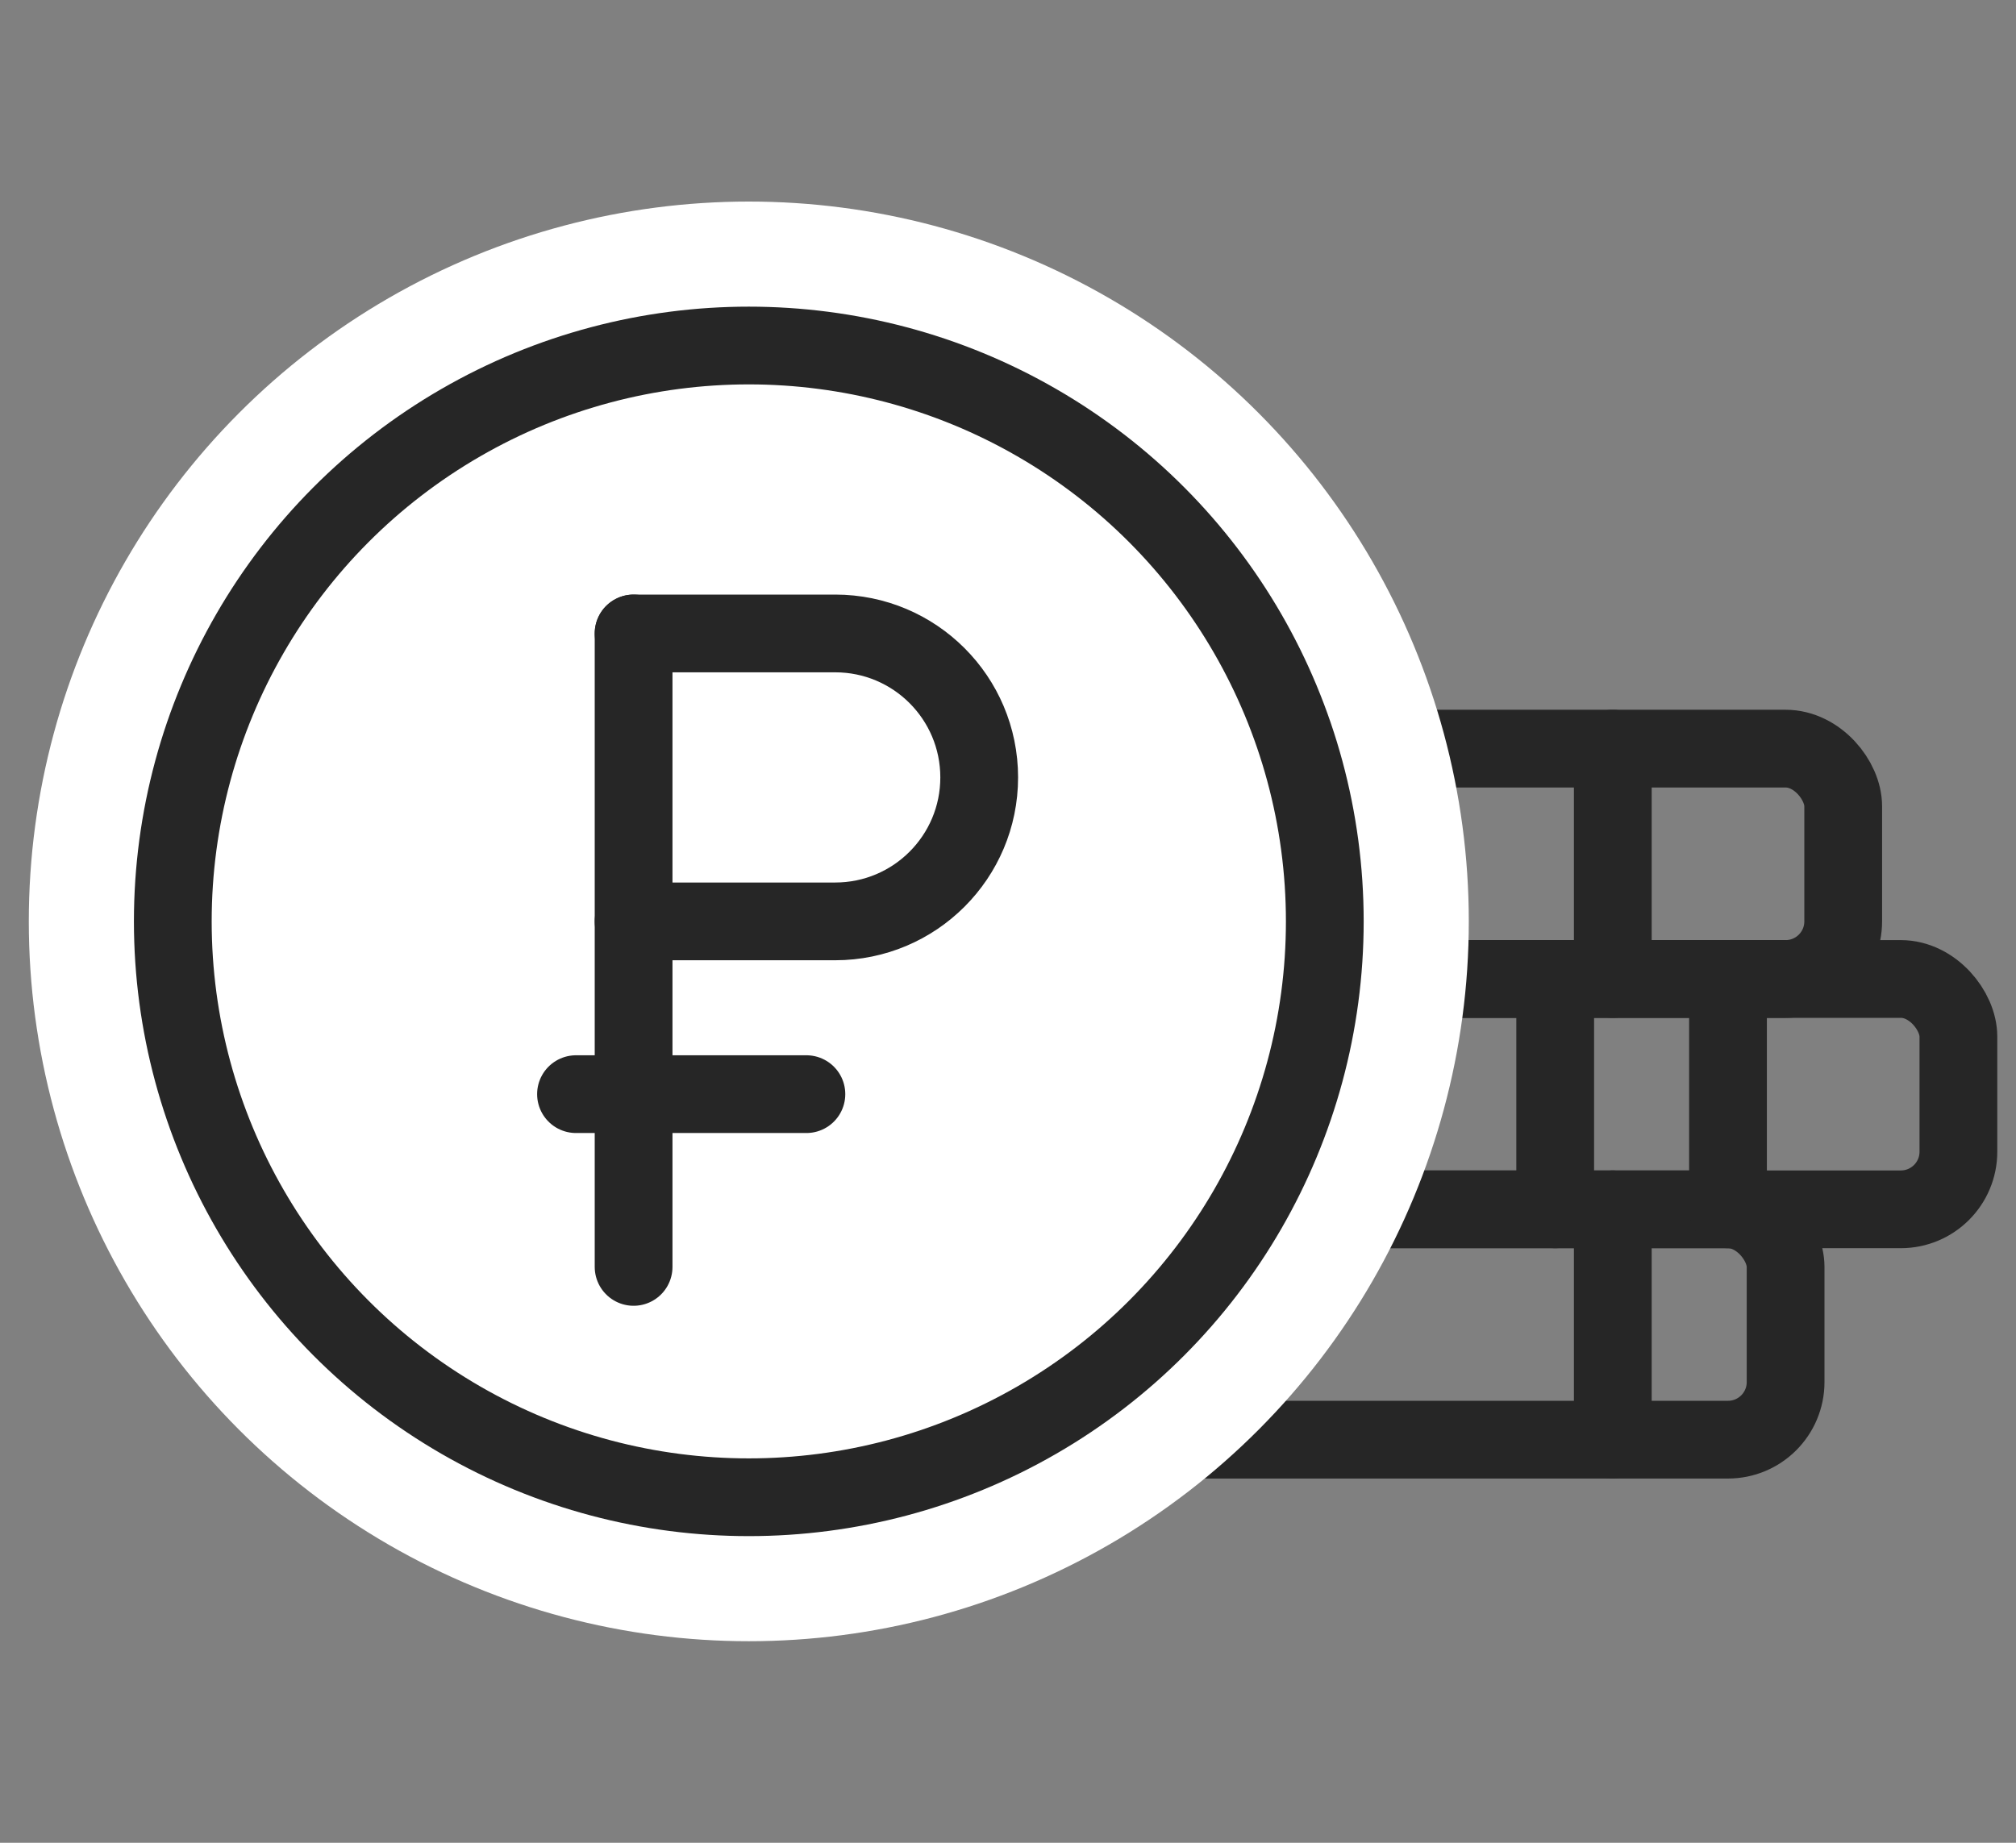
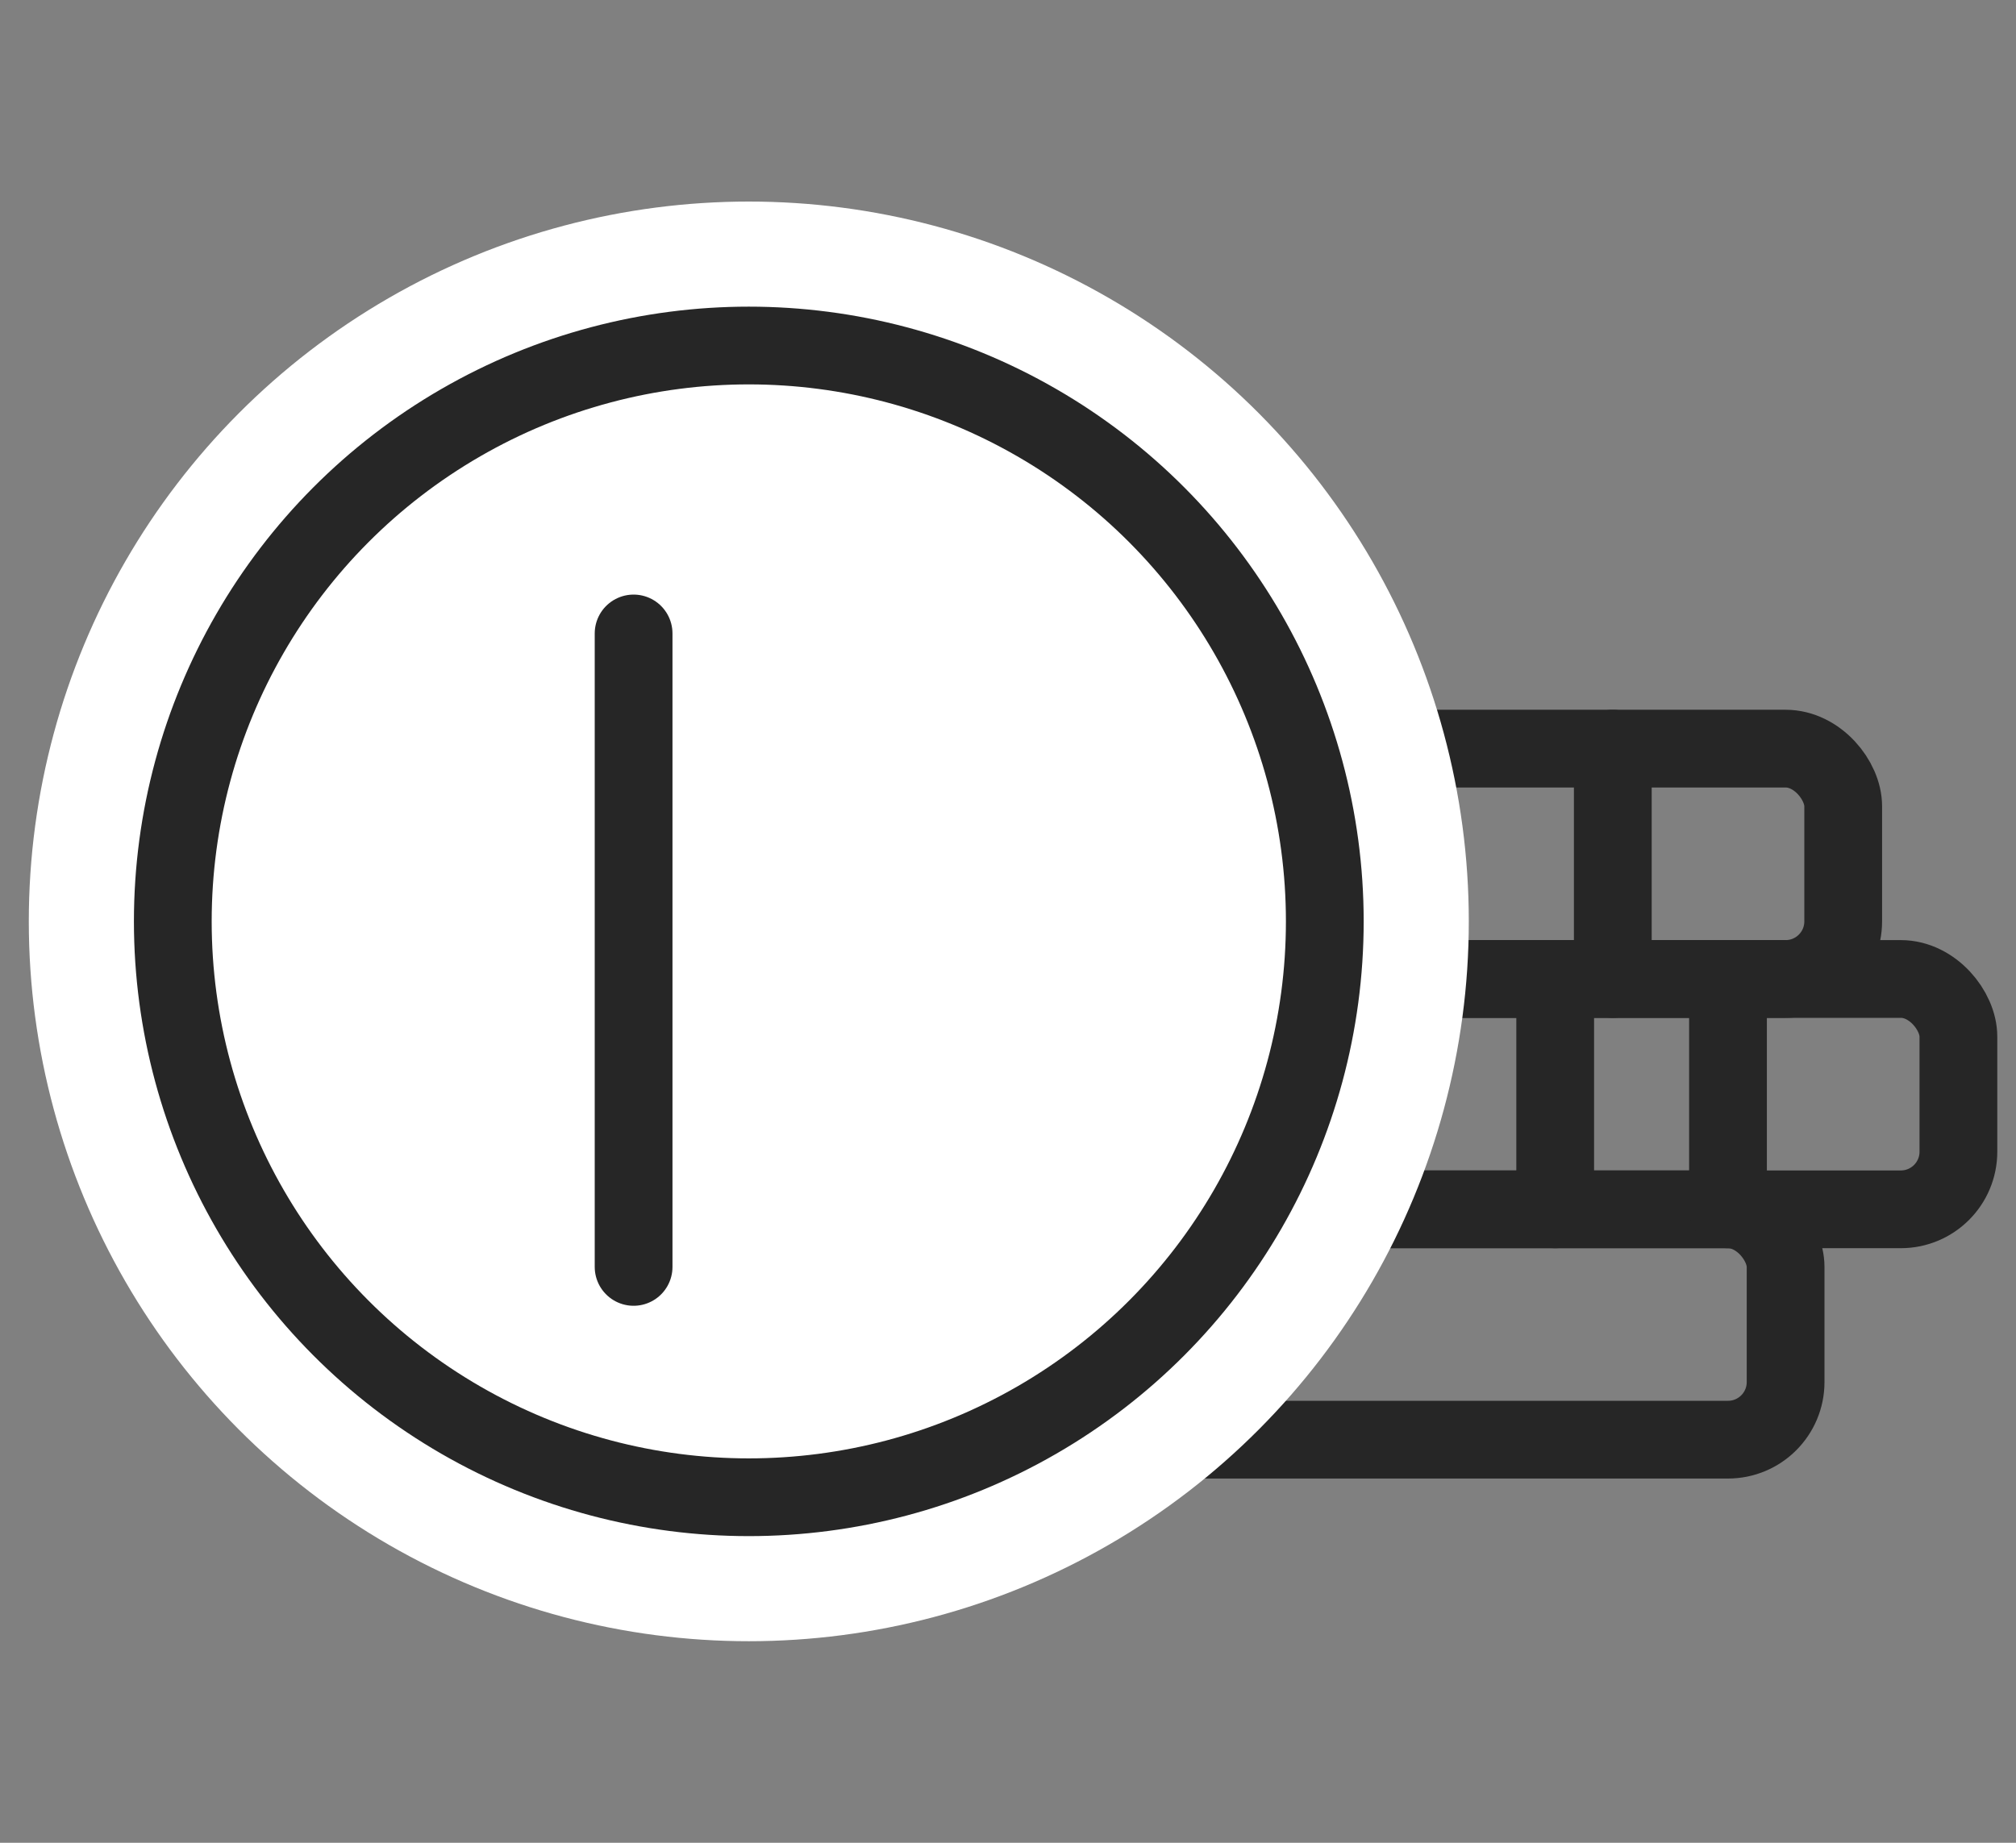
<svg xmlns="http://www.w3.org/2000/svg" width="35" height="32" viewBox="0 0 35 32" fill="none">
  <rect x="0" y="0" width="35" height="32" fill="#808080" stroke="none" />
  <rect x="11" y="21" width="20" height="4" rx="1" stroke="#262626" stroke-width="1.35" stroke-linecap="round" stroke-linejoin="round" />
  <path d="M15 21V25" stroke="#262626" stroke-width="1.35" stroke-linecap="round" stroke-linejoin="round" />
  <path d="M18 21V25" stroke="#262626" stroke-width="1.35" stroke-linecap="round" stroke-linejoin="round" />
-   <path d="M28 21V25" stroke="#262626" stroke-width="1.35" stroke-linecap="round" stroke-linejoin="round" />
  <rect x="34" y="21" width="20" height="4" rx="1" transform="rotate(-180 34 21)" stroke="#262626" stroke-width="1.35" stroke-linecap="round" stroke-linejoin="round" />
  <path d="M30 21L30 17" stroke="#262626" stroke-width="1.35" stroke-linecap="round" stroke-linejoin="round" />
  <path d="M27 21L27 17" stroke="#262626" stroke-width="1.35" stroke-linecap="round" stroke-linejoin="round" />
-   <path d="M17 21L17 17" stroke="#262626" stroke-width="1.35" stroke-linecap="round" stroke-linejoin="round" />
  <rect x="32" y="17" width="20" height="4" rx="1" transform="rotate(-180 32 17)" stroke="#262626" stroke-width="1.35" stroke-linecap="round" stroke-linejoin="round" />
  <path d="M28 17L28 13" stroke="#262626" stroke-width="1.35" stroke-linecap="round" stroke-linejoin="round" />
-   <path d="M15 17L15 13" stroke="#262626" stroke-width="1.35" stroke-linecap="round" stroke-linejoin="round" />
  <circle cx="13" cy="16" r="10" fill="white" stroke="white" stroke-width="5" stroke-linecap="round" stroke-linejoin="round" />
  <circle cx="13" cy="16" r="10" fill="white" stroke="#262626" stroke-width="1.35" stroke-linecap="round" stroke-linejoin="round" />
-   <path d="M11 11H14.5C15.881 11 17 12.119 17 13.5V13.5C17 14.881 15.881 16 14.5 16H11" stroke="#262626" stroke-width="1.35" stroke-linecap="round" stroke-linejoin="round" />
  <path d="M11 11V22" stroke="#262626" stroke-width="1.35" stroke-linecap="round" stroke-linejoin="round" />
-   <path d="M10 19H14" stroke="#262626" stroke-width="1.35" stroke-linecap="round" stroke-linejoin="round" />
</svg>